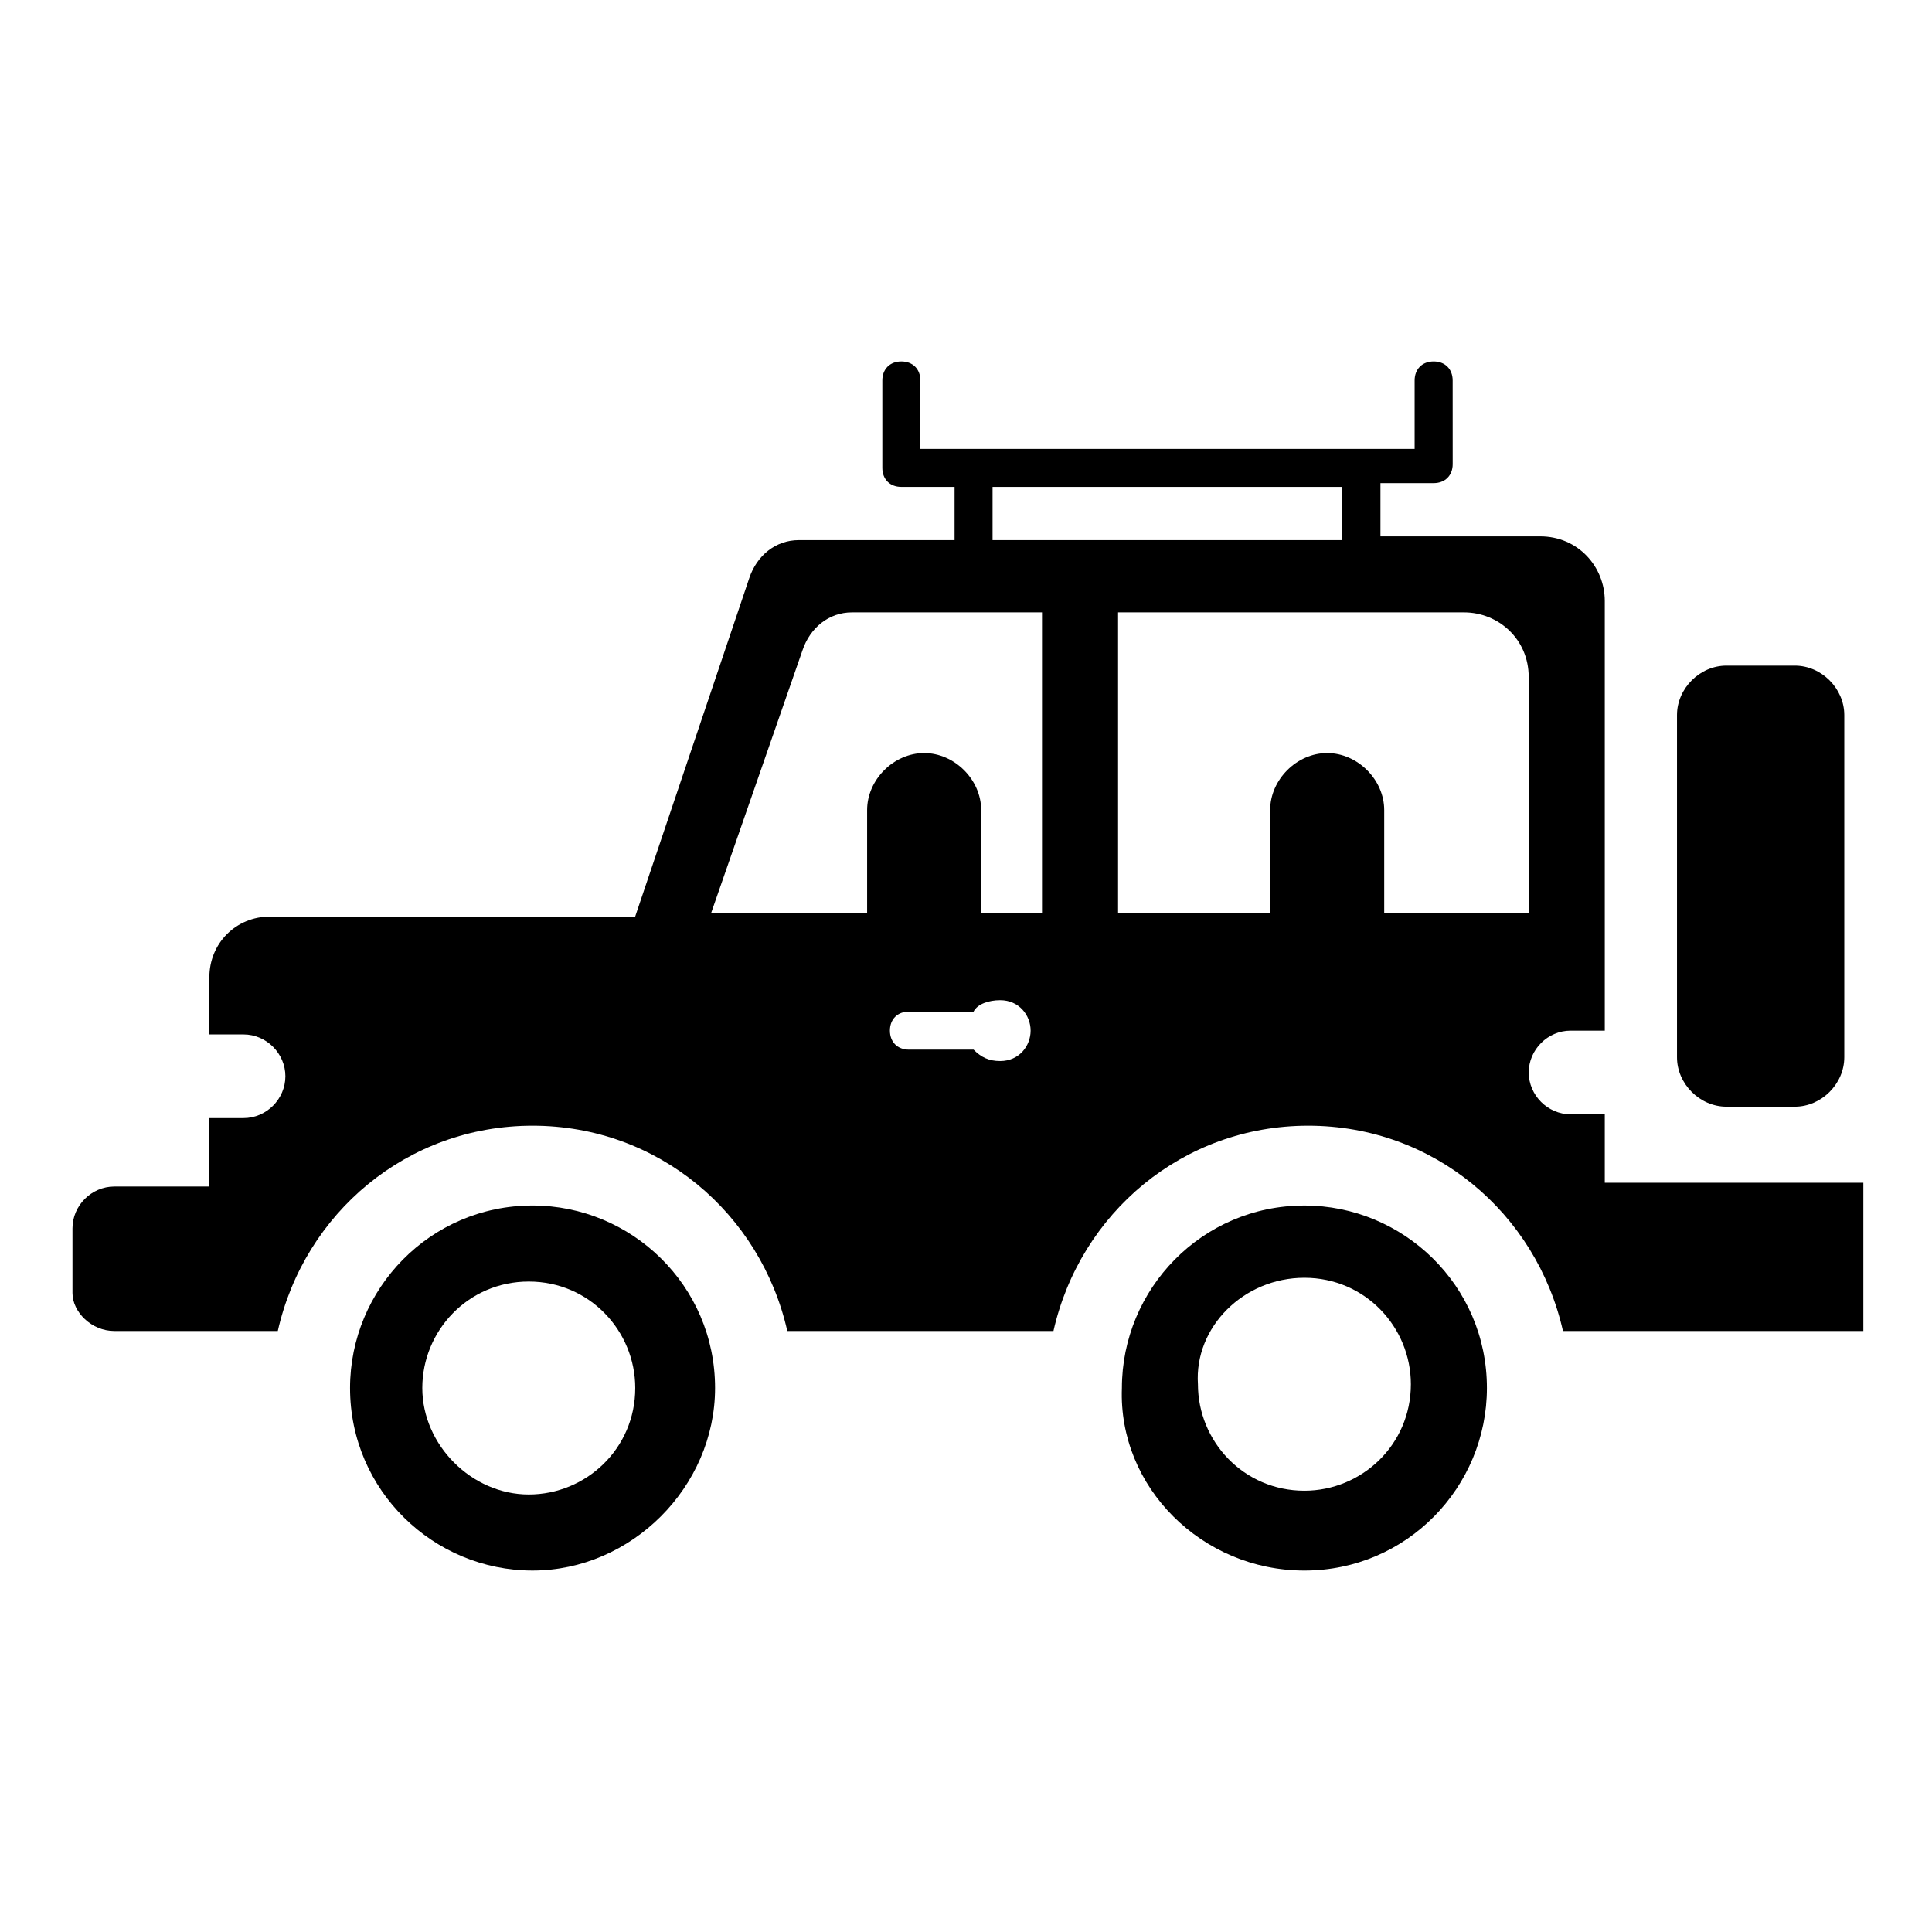
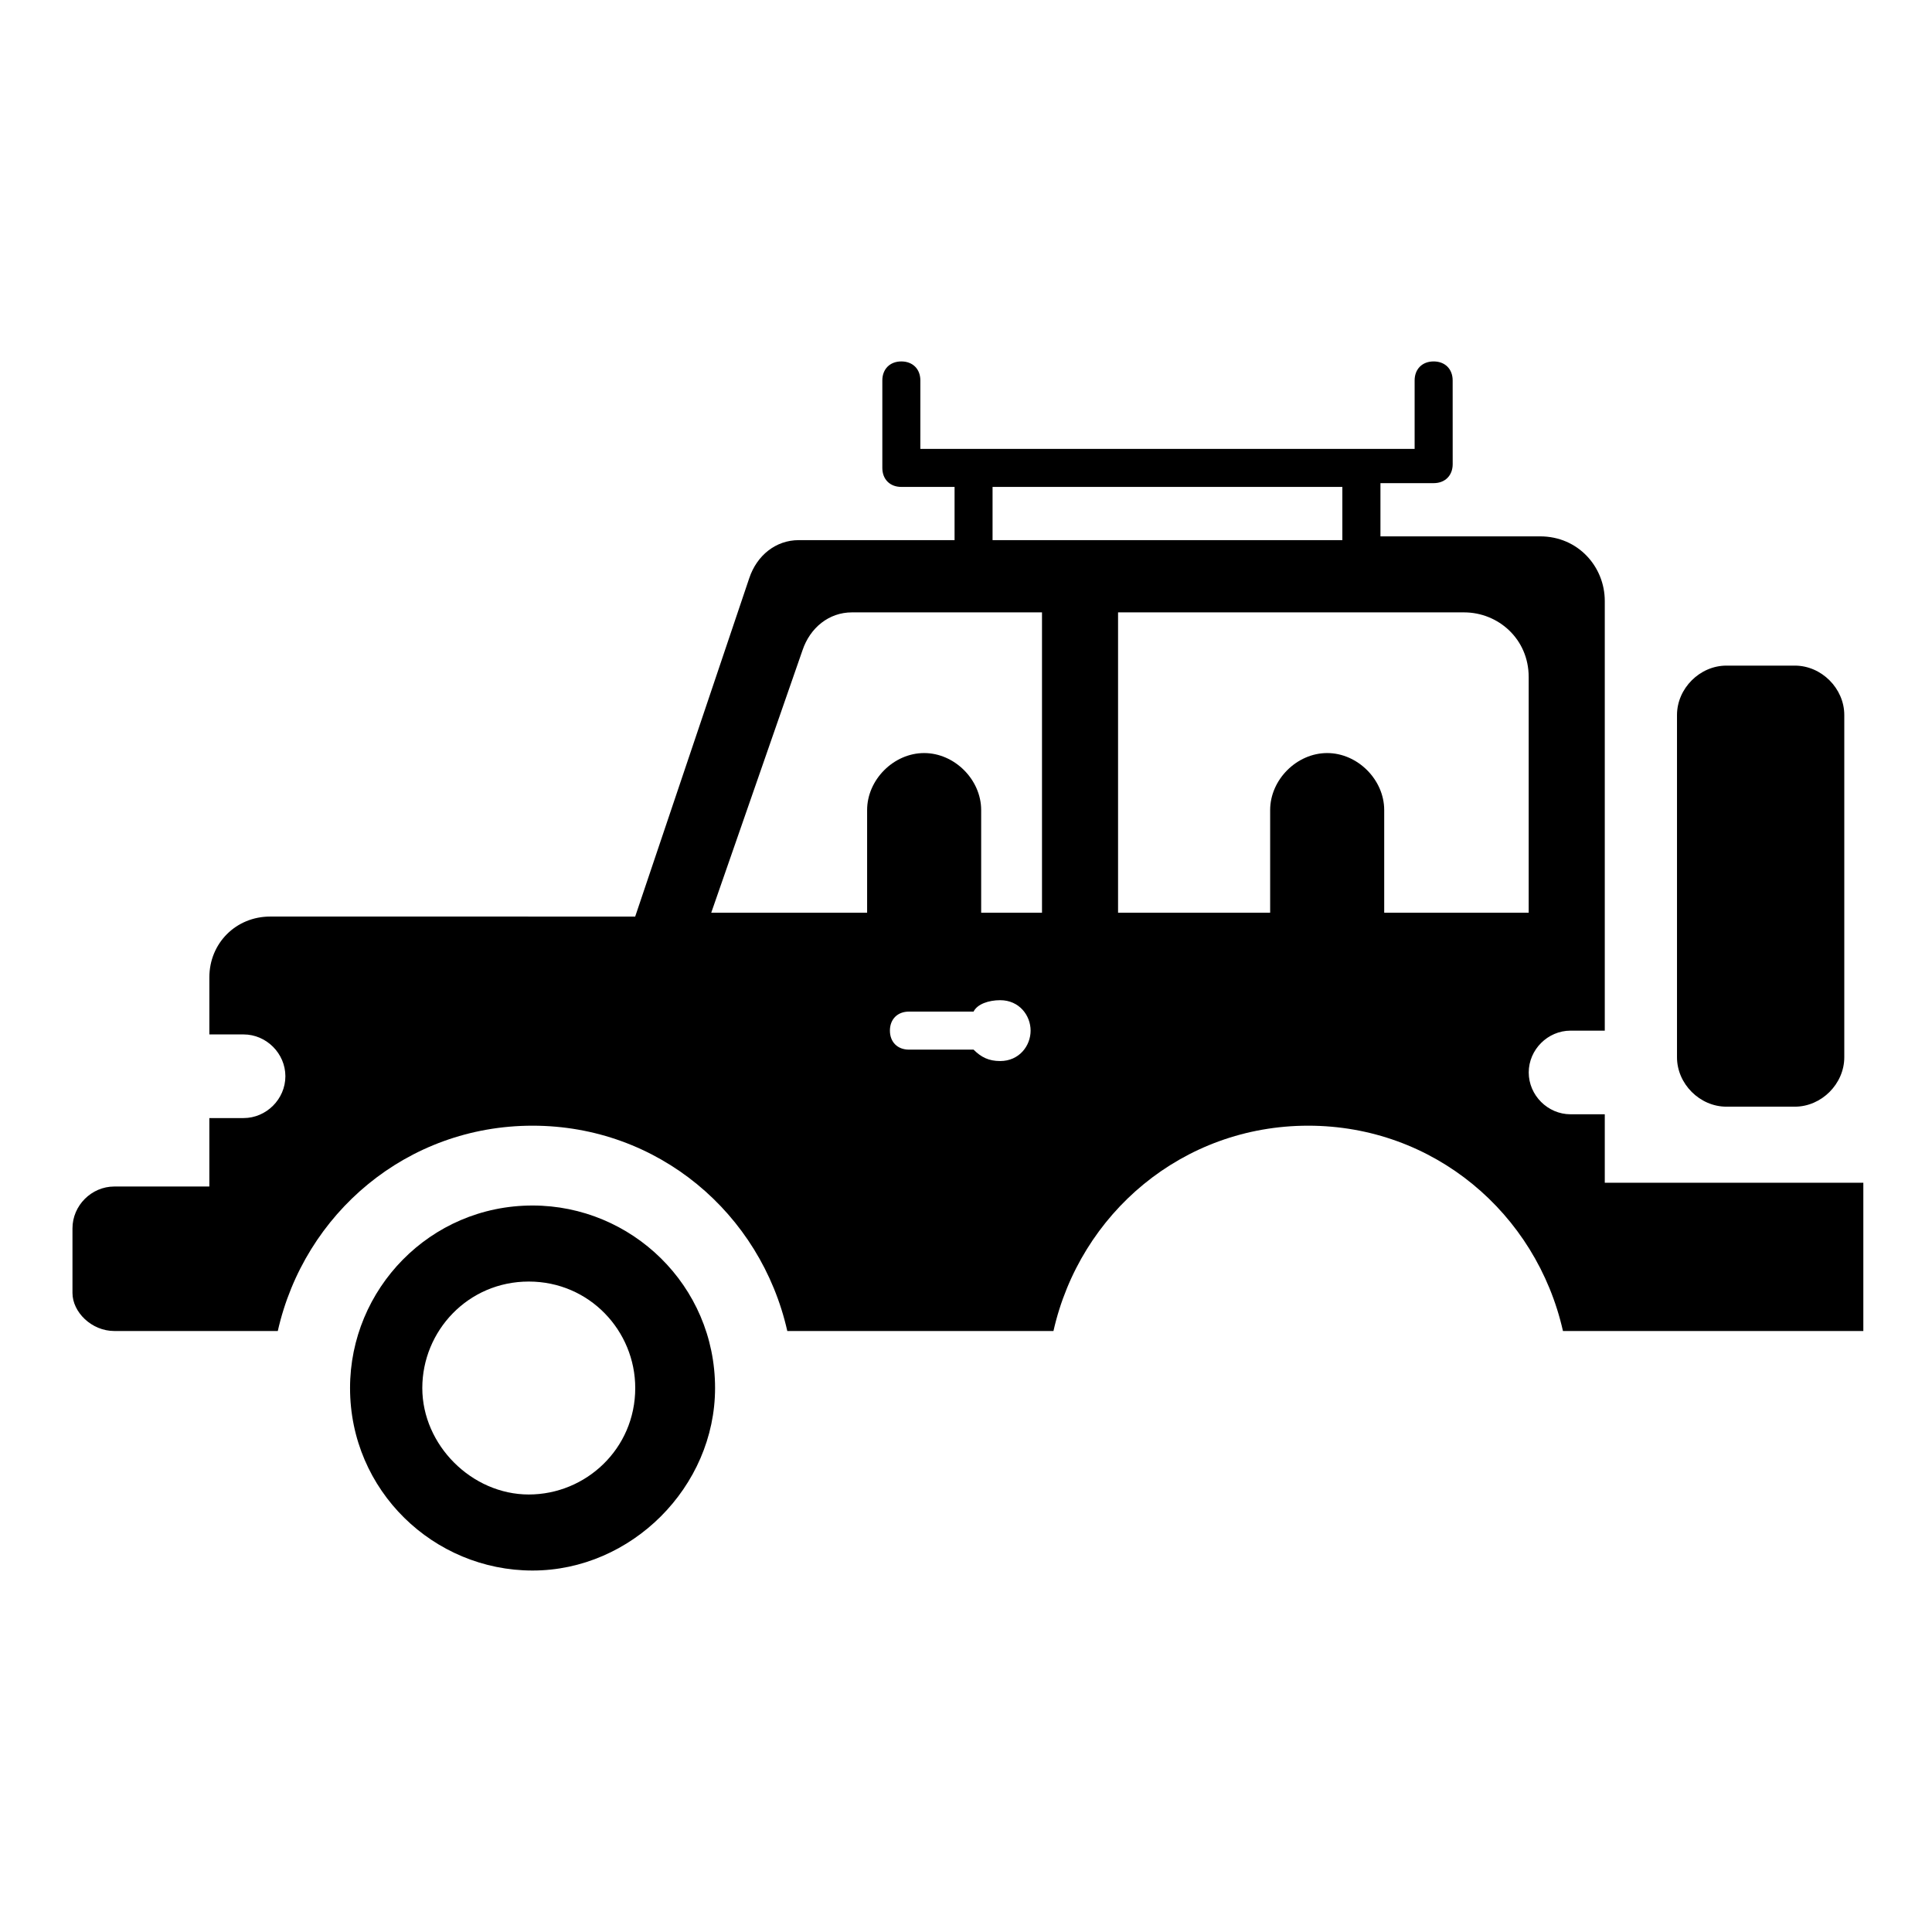
<svg xmlns="http://www.w3.org/2000/svg" fill="#000000" width="800px" height="800px" version="1.1" viewBox="144 144 512 512">
  <g>
    <path d="m174.29 496.73h43.328c7.055-31.234 34.258-54.41 67.512-54.41 33.25 0 60.457 23.176 67.512 54.41h70.535c7.055-31.234 34.258-54.41 67.512-54.41 33.25 0 60.457 23.176 67.512 54.41h79.602v-39.297h-68.52v-18.137h-9.07c-6.047 0-11.082-5.039-11.082-11.082 0-6.047 5.039-11.082 11.082-11.082h9.07v-113.86c0-9.07-7.055-17.129-17.129-17.129h-42.32v-14.105h14.105c3.023 0 5.039-2.016 5.039-5.039l-0.008-22.176c0-3.023-2.016-5.039-5.039-5.039-3.023 0-5.039 2.016-5.039 5.039v18.137h-130.99l0.004-18.137c0-3.023-2.016-5.039-5.039-5.039-3.023 0-5.039 2.016-5.039 5.039v23.176c0 3.023 2.016 5.039 5.039 5.039h14.105v14.105h-41.312c-6.047 0-11.082 4.031-13.098 10.078l-30.23 89.68-96.727-0.004c-9.07 0-16.121 7.055-16.121 16.121v15.113l9.066 0.004c6.047 0 11.082 5.039 11.082 11.082 0 6.047-5.039 11.082-11.082 11.082l-9.07 0.004v18.137h-25.188c-6.047 0-11.082 5.039-11.082 11.082v17.129c-0.004 5.039 5.035 10.078 11.082 10.078zm234.77-71.543c-3.023 0-5.039-1.008-7.055-3.023h-17.129c-3.023 0-5.039-2.016-5.039-5.039s2.016-5.039 5.039-5.039h17.129c1.008-2.016 4.031-3.023 7.055-3.023 5.039 0 8.062 4.031 8.062 8.062 0 4.035-3.023 8.062-8.062 8.062zm122.93-118.9c9.07 0 17.129 7.055 17.129 17.129v62.473h-38.289v-27.207c0-8.062-7.055-15.113-15.113-15.113-8.062 0-15.113 7.055-15.113 15.113v27.207h-40.305v-79.602zm-124.95-33.25h92.699v14.105h-92.699zm-50.379 43.328c2.016-6.047 7.055-10.078 13.098-10.078h50.383v79.602h-16.121v-27.207c0-8.062-7.055-15.113-15.113-15.113-8.062 0-15.113 7.055-15.113 15.113v27.207h-41.312z" />
    <path d="m601.52 437.28h18.137c7.055 0 13.098-6.047 13.098-13.098v-90.688c0-7.055-6.047-13.098-13.098-13.098h-18.137c-7.055 0-13.098 6.047-13.098 13.098v90.688c-0.004 7.051 6.043 13.098 13.098 13.098z" />
    <path d="m333.5 511.84c0-27.207-22.168-48.367-48.367-48.367-27.207 0-48.367 22.168-48.367 48.367 0 27.207 22.168 48.367 48.367 48.367 26.199 0 48.367-22.168 48.367-48.367zm-77.586 0c0-15.113 12.09-28.215 28.215-28.215 16.121 0 28.215 13.098 28.215 28.215 0 16.121-13.098 28.215-28.215 28.215s-28.215-13.102-28.215-28.215z" />
-     <path d="m489.68 560.21c27.207 0 48.367-22.168 48.367-48.367 0-27.207-22.168-48.367-48.367-48.367-27.207 0-48.367 22.168-48.367 48.367-1.004 26.199 21.164 48.367 48.367 48.367zm0-77.586c16.121 0 28.215 13.098 28.215 28.215 0 16.121-13.098 28.215-28.215 28.215-16.121 0-28.215-13.098-28.215-28.215-1.004-15.117 12.094-28.215 28.215-28.215z" />
  </g>
</svg>